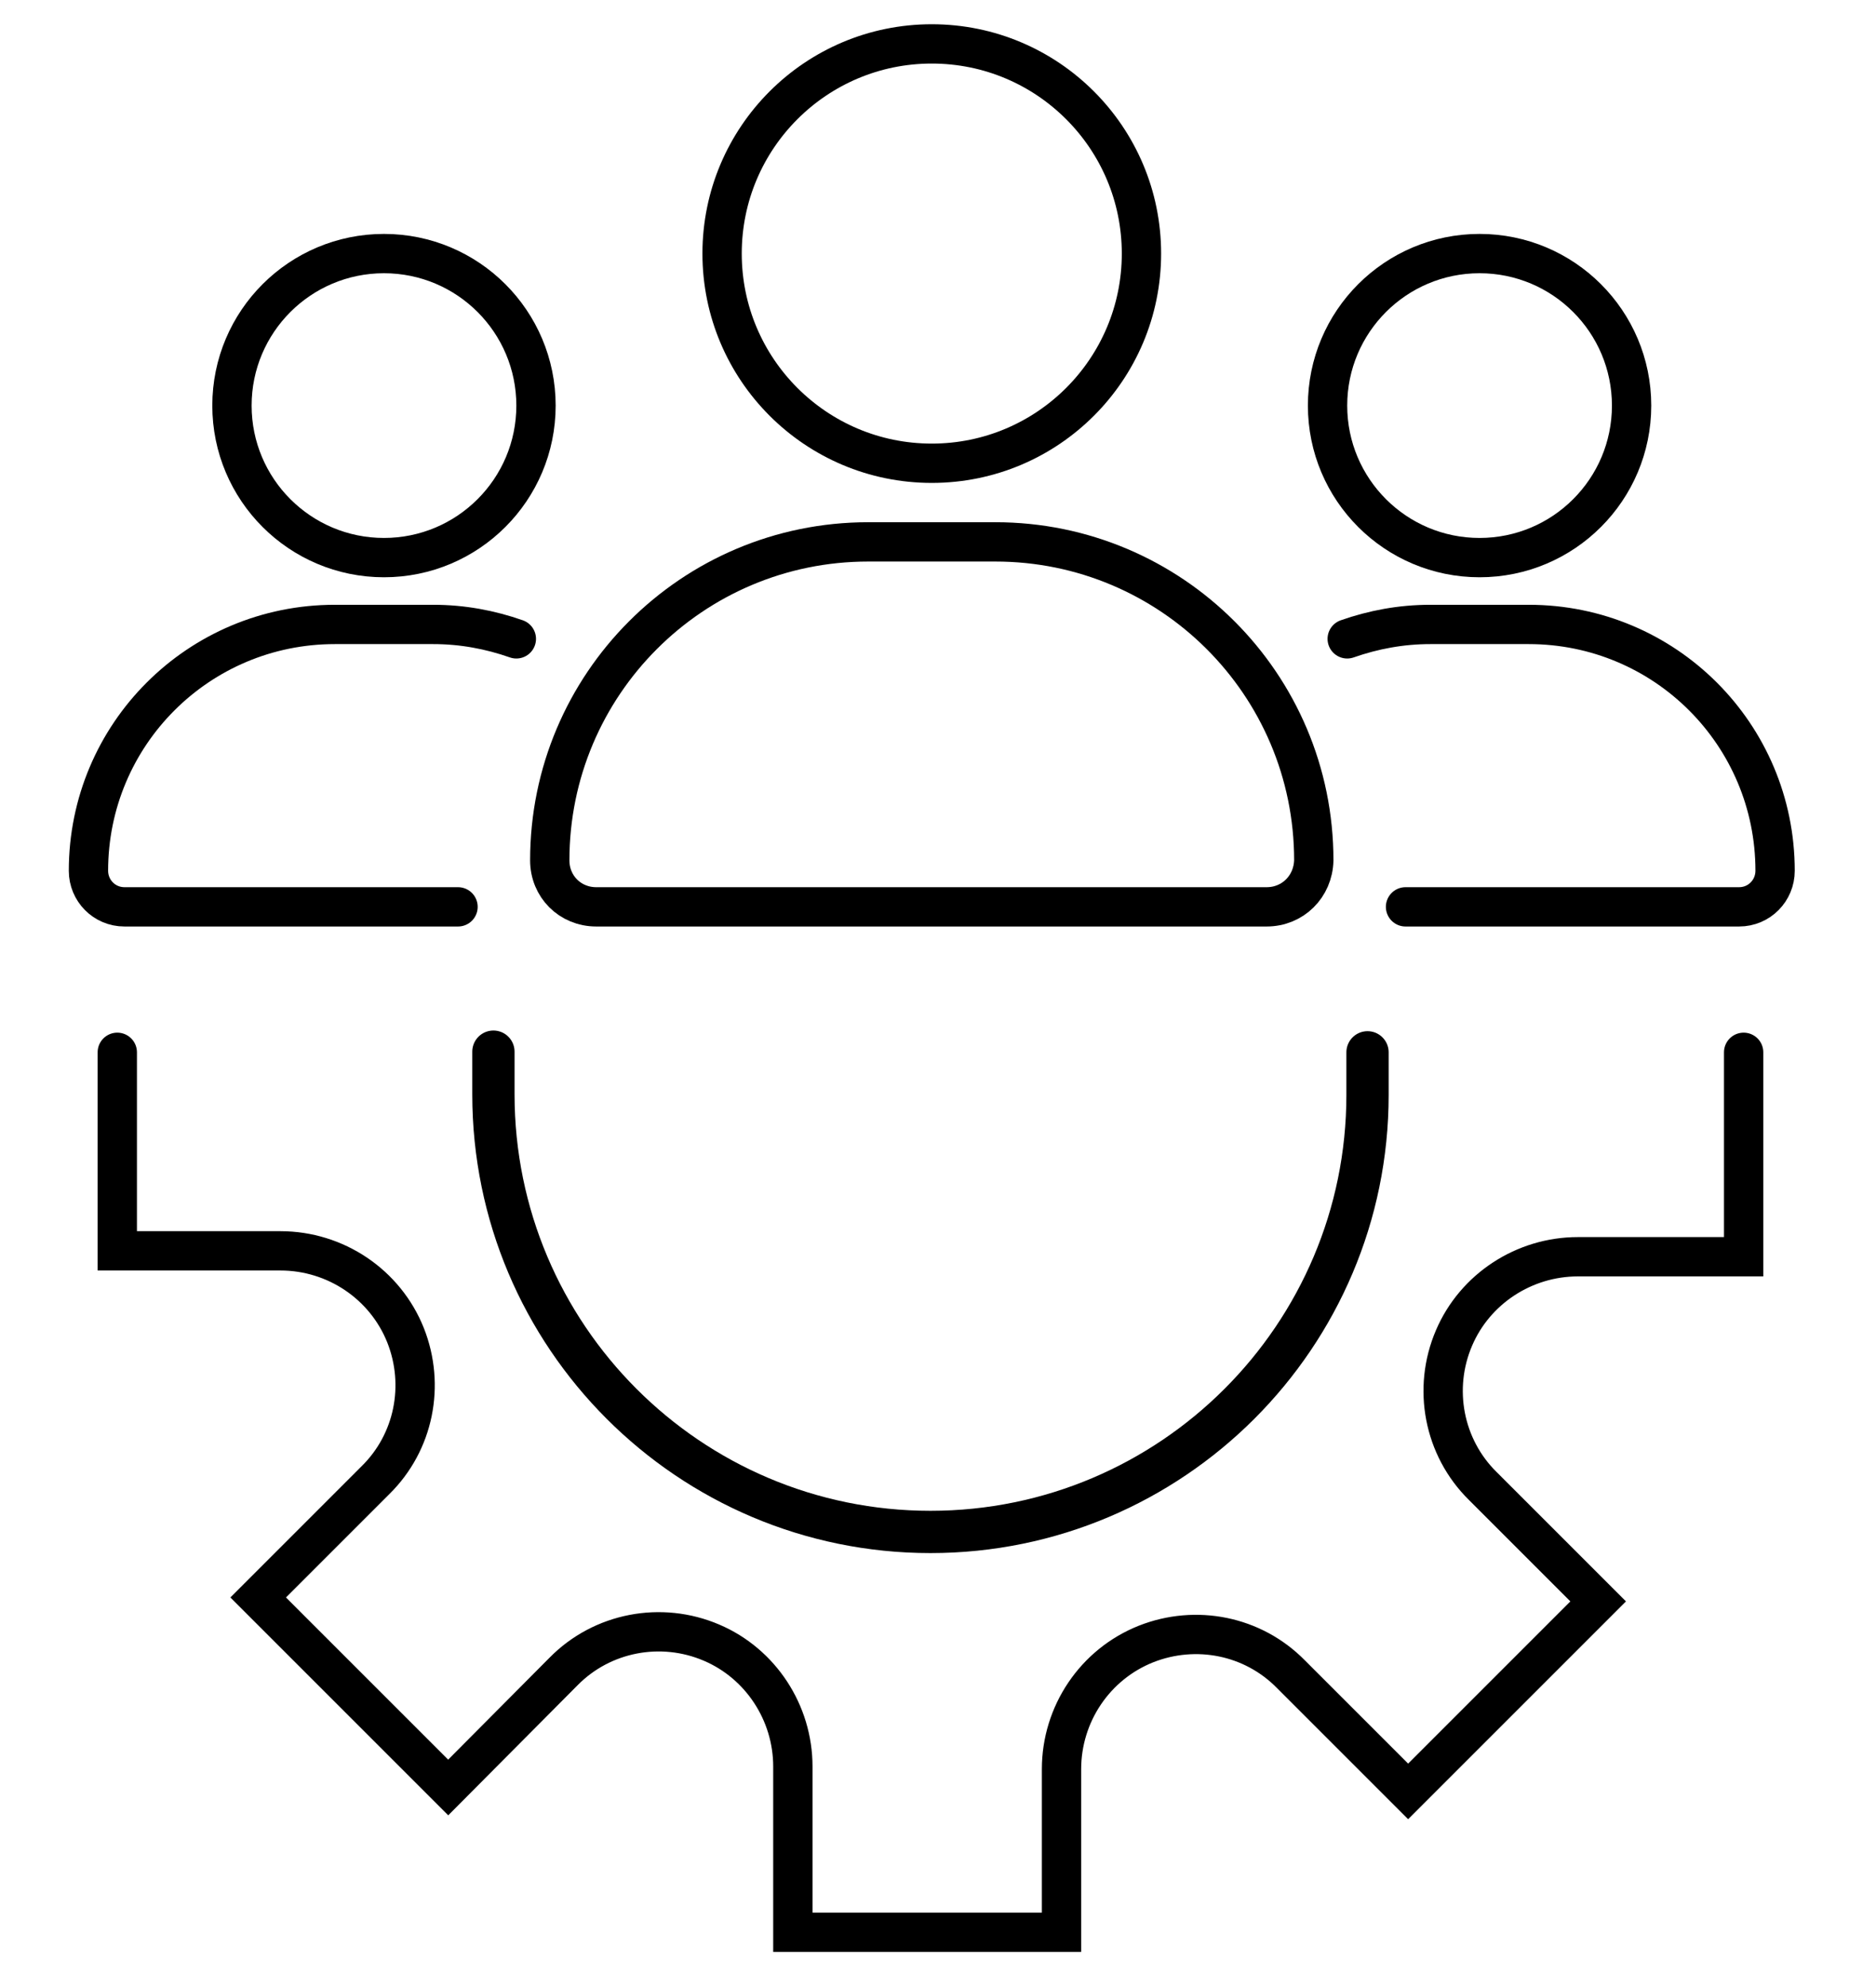
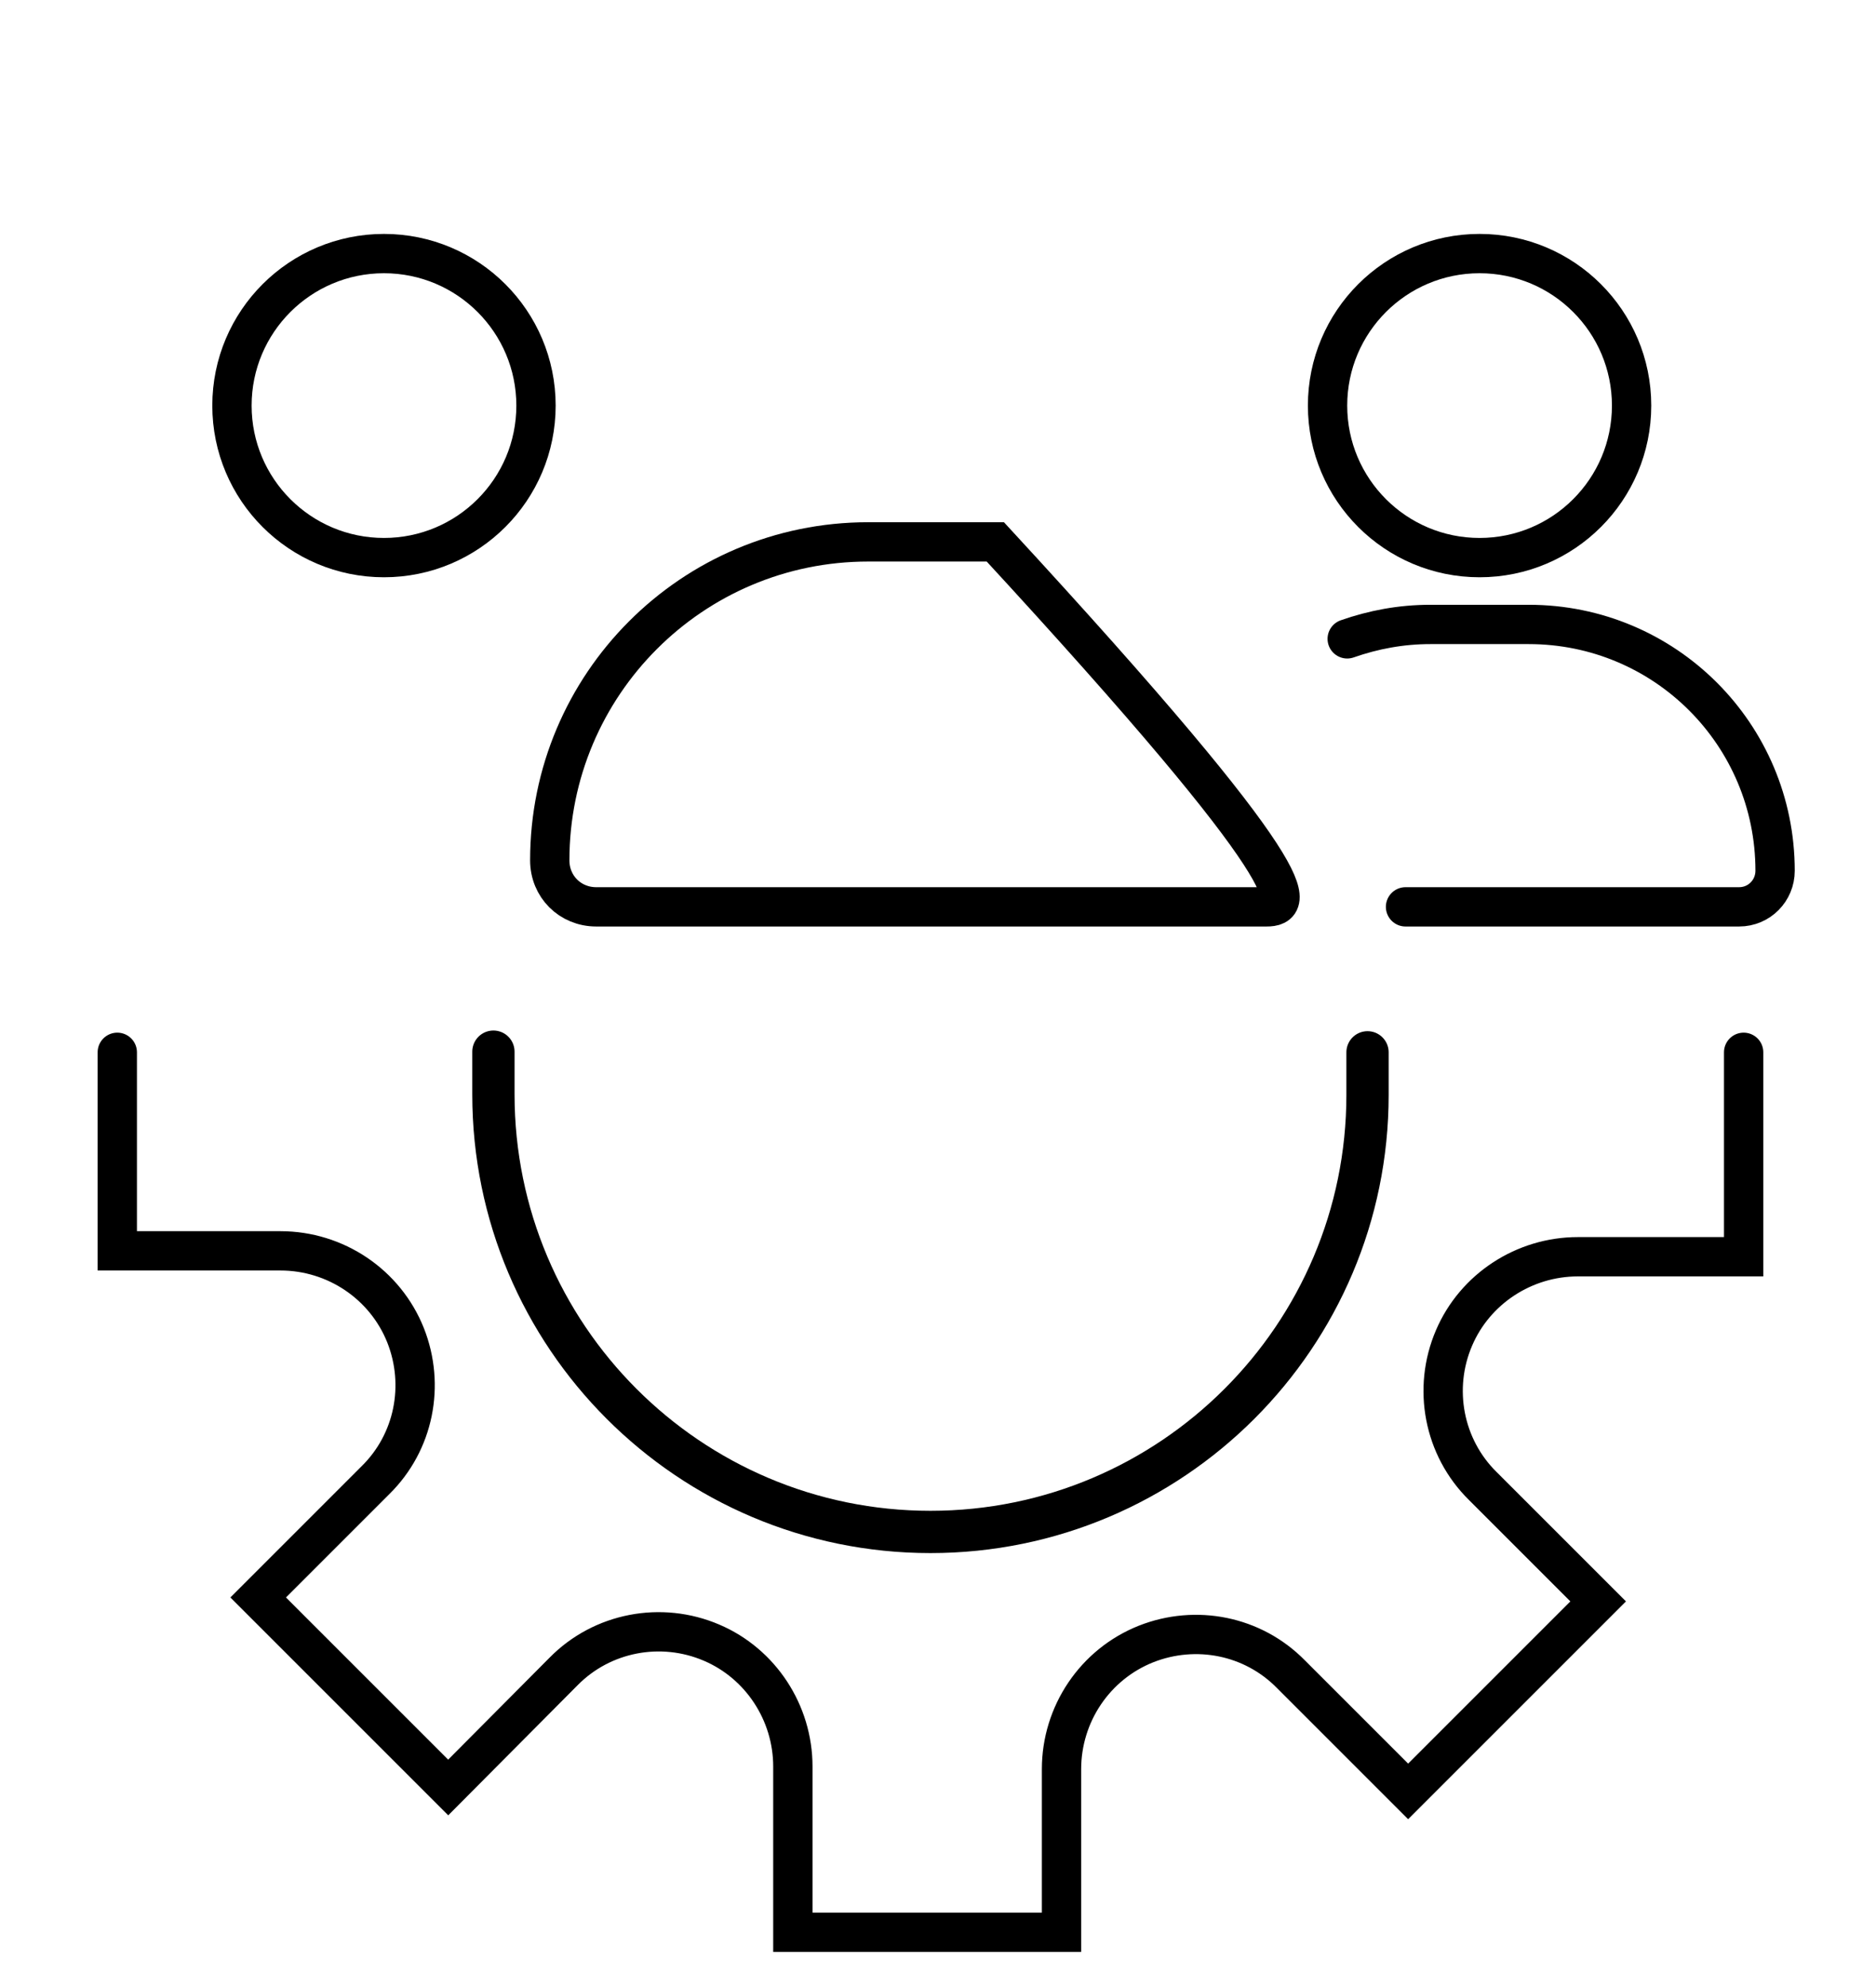
<svg xmlns="http://www.w3.org/2000/svg" version="1.1" id="Ebene_1" x="0px" y="0px" viewBox="0 0 286.3 303.2" style="enable-background:new 0 0 286.3 303.2;" xml:space="preserve">
  <style type="text/css">
	.st0{fill:none;stroke:#000000;stroke-width:6;stroke-linecap:round;stroke-miterlimit:10;}
	.st1{fill:none;stroke:#000000;stroke-width:6.452;stroke-linecap:round;stroke-miterlimit:10;}
</style>
  <g>
    <g>
-       <circle class="st0" cx="142.2" cy="38.7" r="32" />
-       <path class="st0" d="M193.3,138.4H91c-4,0-7.1-3.1-7.1-7.1l0,0c0-26.8,21.7-48.6,48.6-48.6h19.4c26.8,0,48.6,21.7,48.6,48.6l0,0    C200.4,135.3,197.3,138.4,193.3,138.4z" />
+       <path class="st0" d="M193.3,138.4H91c-4,0-7.1-3.1-7.1-7.1l0,0c0-26.8,21.7-48.6,48.6-48.6h19.4l0,0    C200.4,135.3,197.3,138.4,193.3,138.4z" />
    </g>
    <g>
      <g>
        <circle class="st0" cx="225.8" cy="61.9" r="23.2" />
        <path class="st0" d="M205.6,97.5c4-1.4,8.2-2.2,12.7-2.2h15c20.8,0,37.6,16.8,37.6,37.6l0,0c0,3-2.4,5.5-5.5,5.5h-50.9" />
      </g>
      <g>
        <circle class="st0" cx="58.6" cy="61.9" r="23.2" />
-         <path class="st0" d="M78.8,97.5c-4-1.4-8.2-2.2-12.7-2.2h-15c-20.8,0-37.6,16.8-37.6,37.6l0,0c0,3,2.4,5.5,5.5,5.5h50.9" />
      </g>
    </g>
  </g>
  <path class="st0" d="M17.9,160.6v30.3l24.9,0c8.4,0,16,5.1,19.1,12.9h0c3,7.6,1.3,16.3-4.6,22.1l-17.9,17.9l29,29L86,255.1  c5.9-6,14.9-7.7,22.6-4.4v0c7.5,3.2,12.4,10.7,12.4,18.9v25.3h41l0-24.9c0-8.4,5.1-16,12.9-19.1h0c7.6-3,16.3-1.3,22.1,4.6  l17.9,17.9l29-29l-17.6-17.6c-6-5.9-7.7-14.9-4.4-22.6v0c3.2-7.5,10.7-12.4,18.9-12.4h25.3v-31.2" />
  <path class="st1" d="M208.7,160.6v6.5c0,36.8-29.9,66.7-66.7,66.7S75.3,203.9,75.3,167v-6.5" />
</svg>